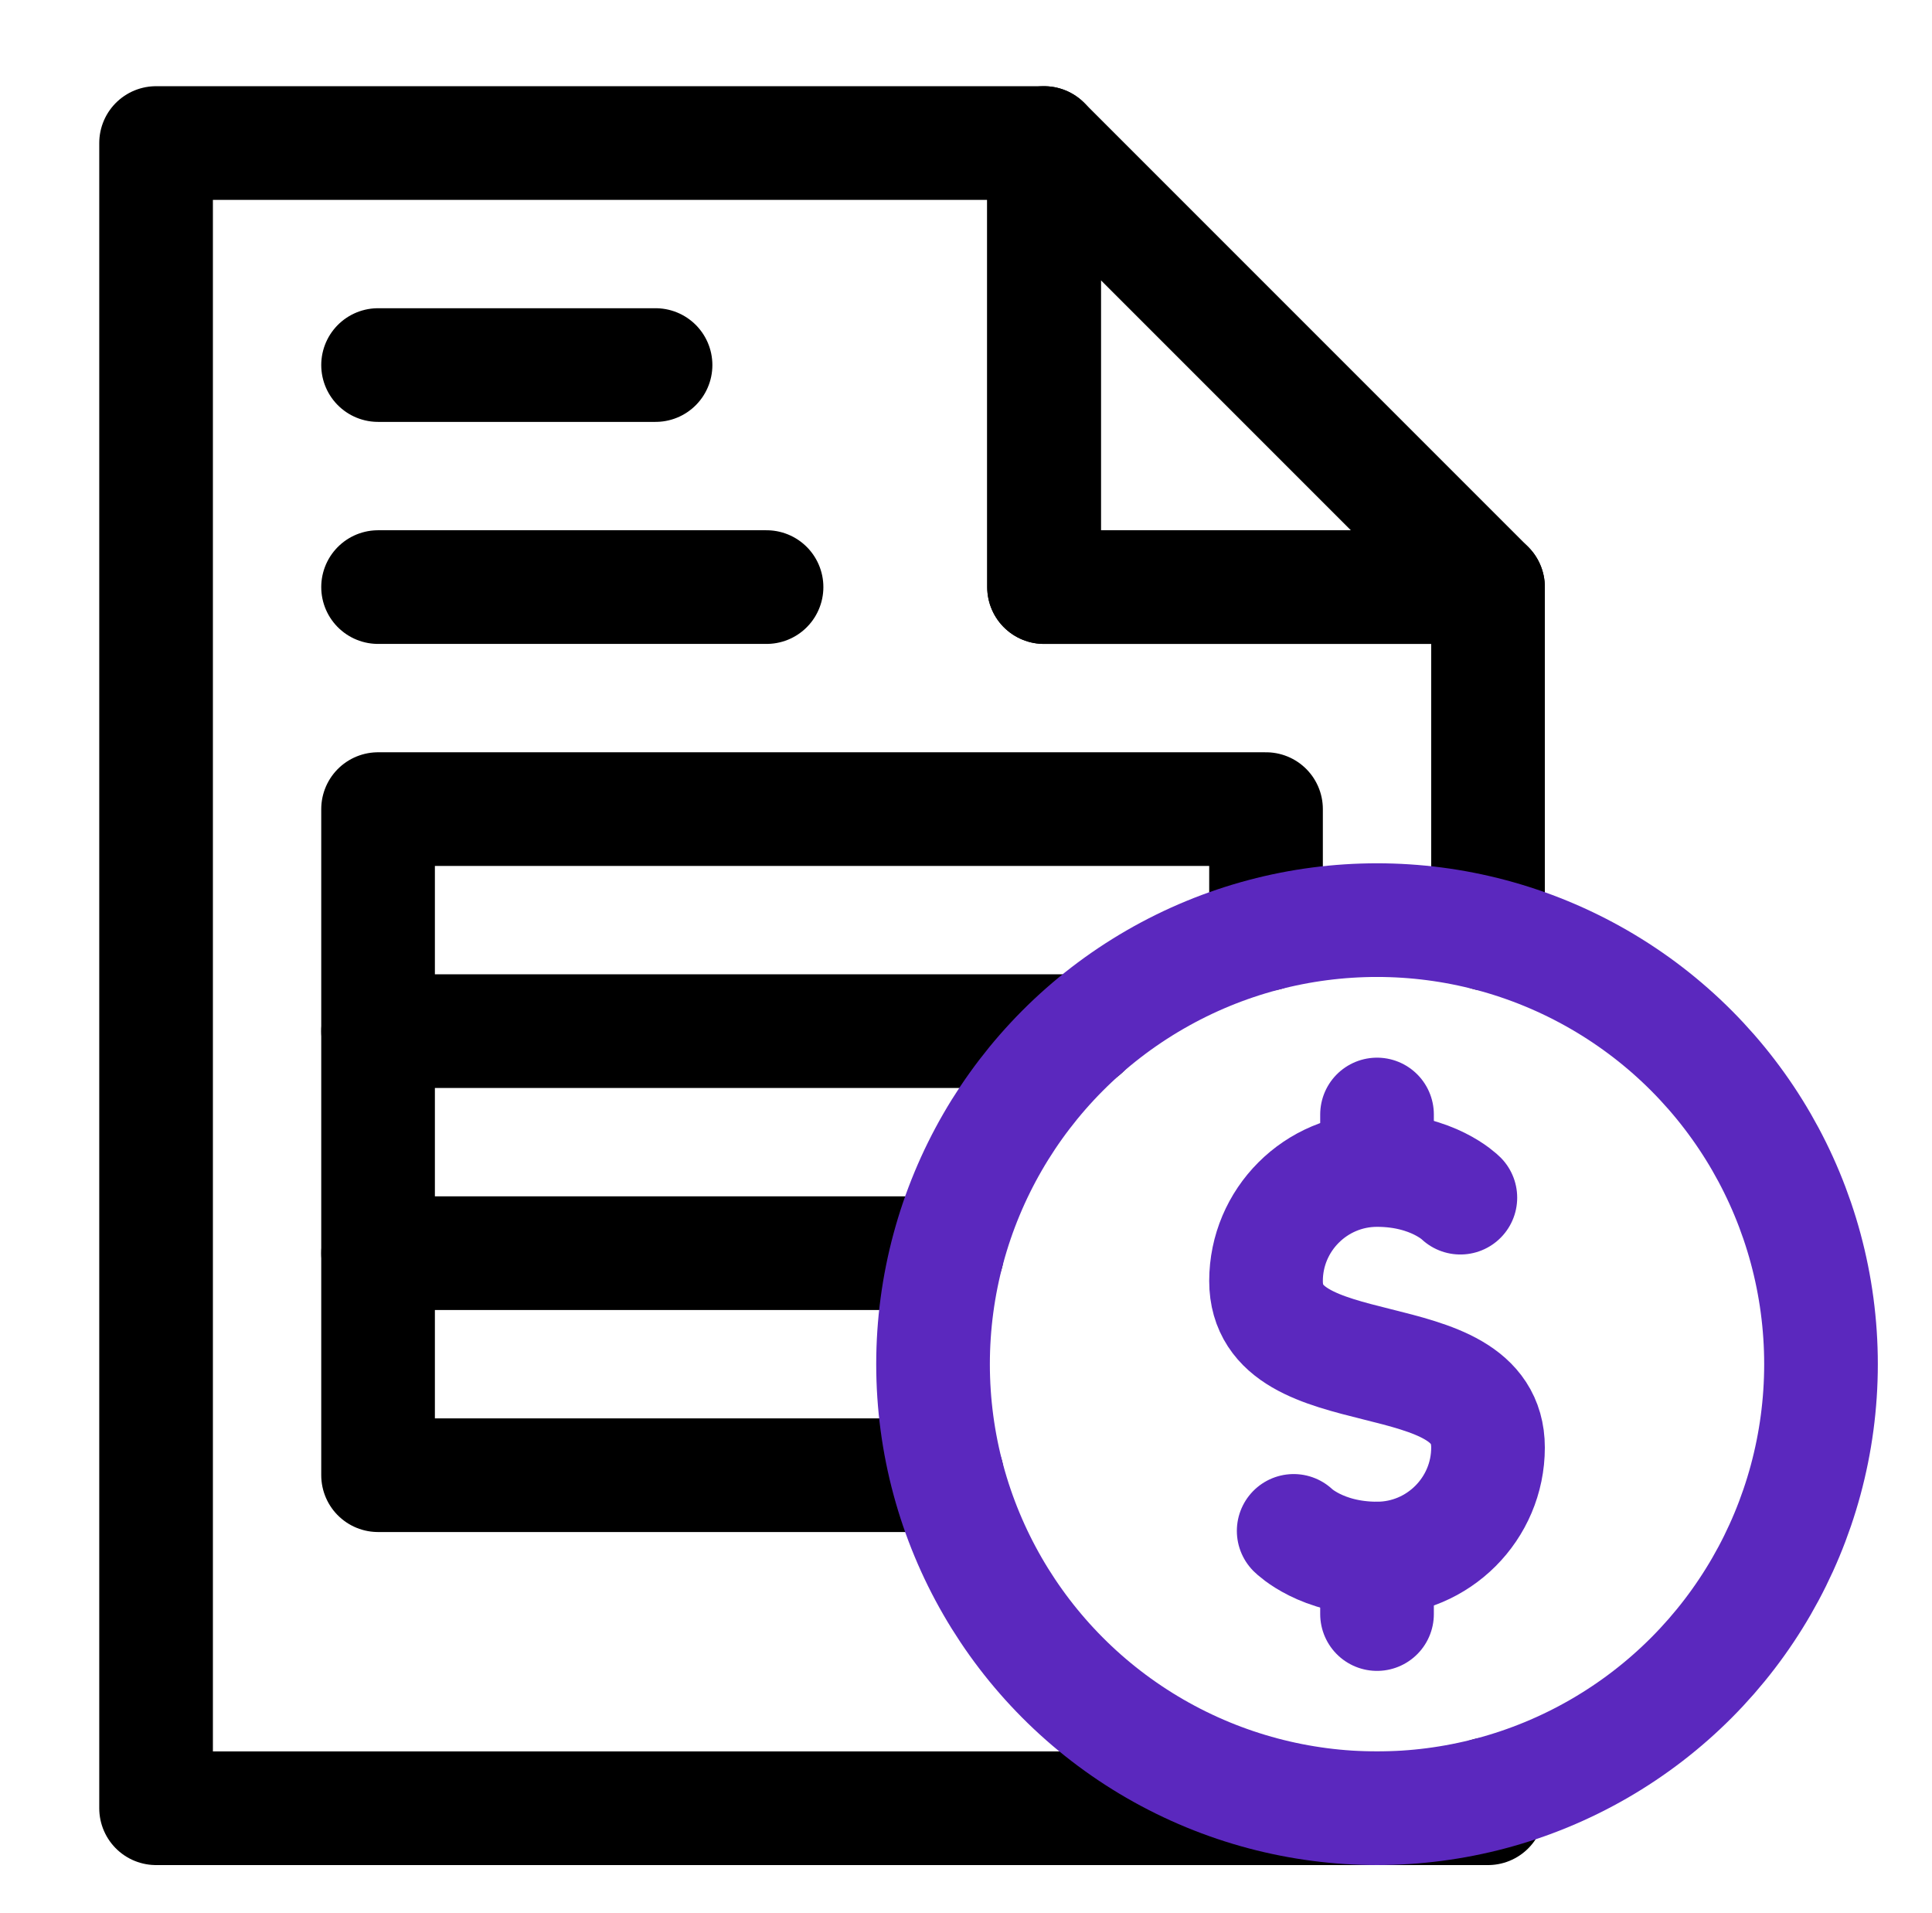
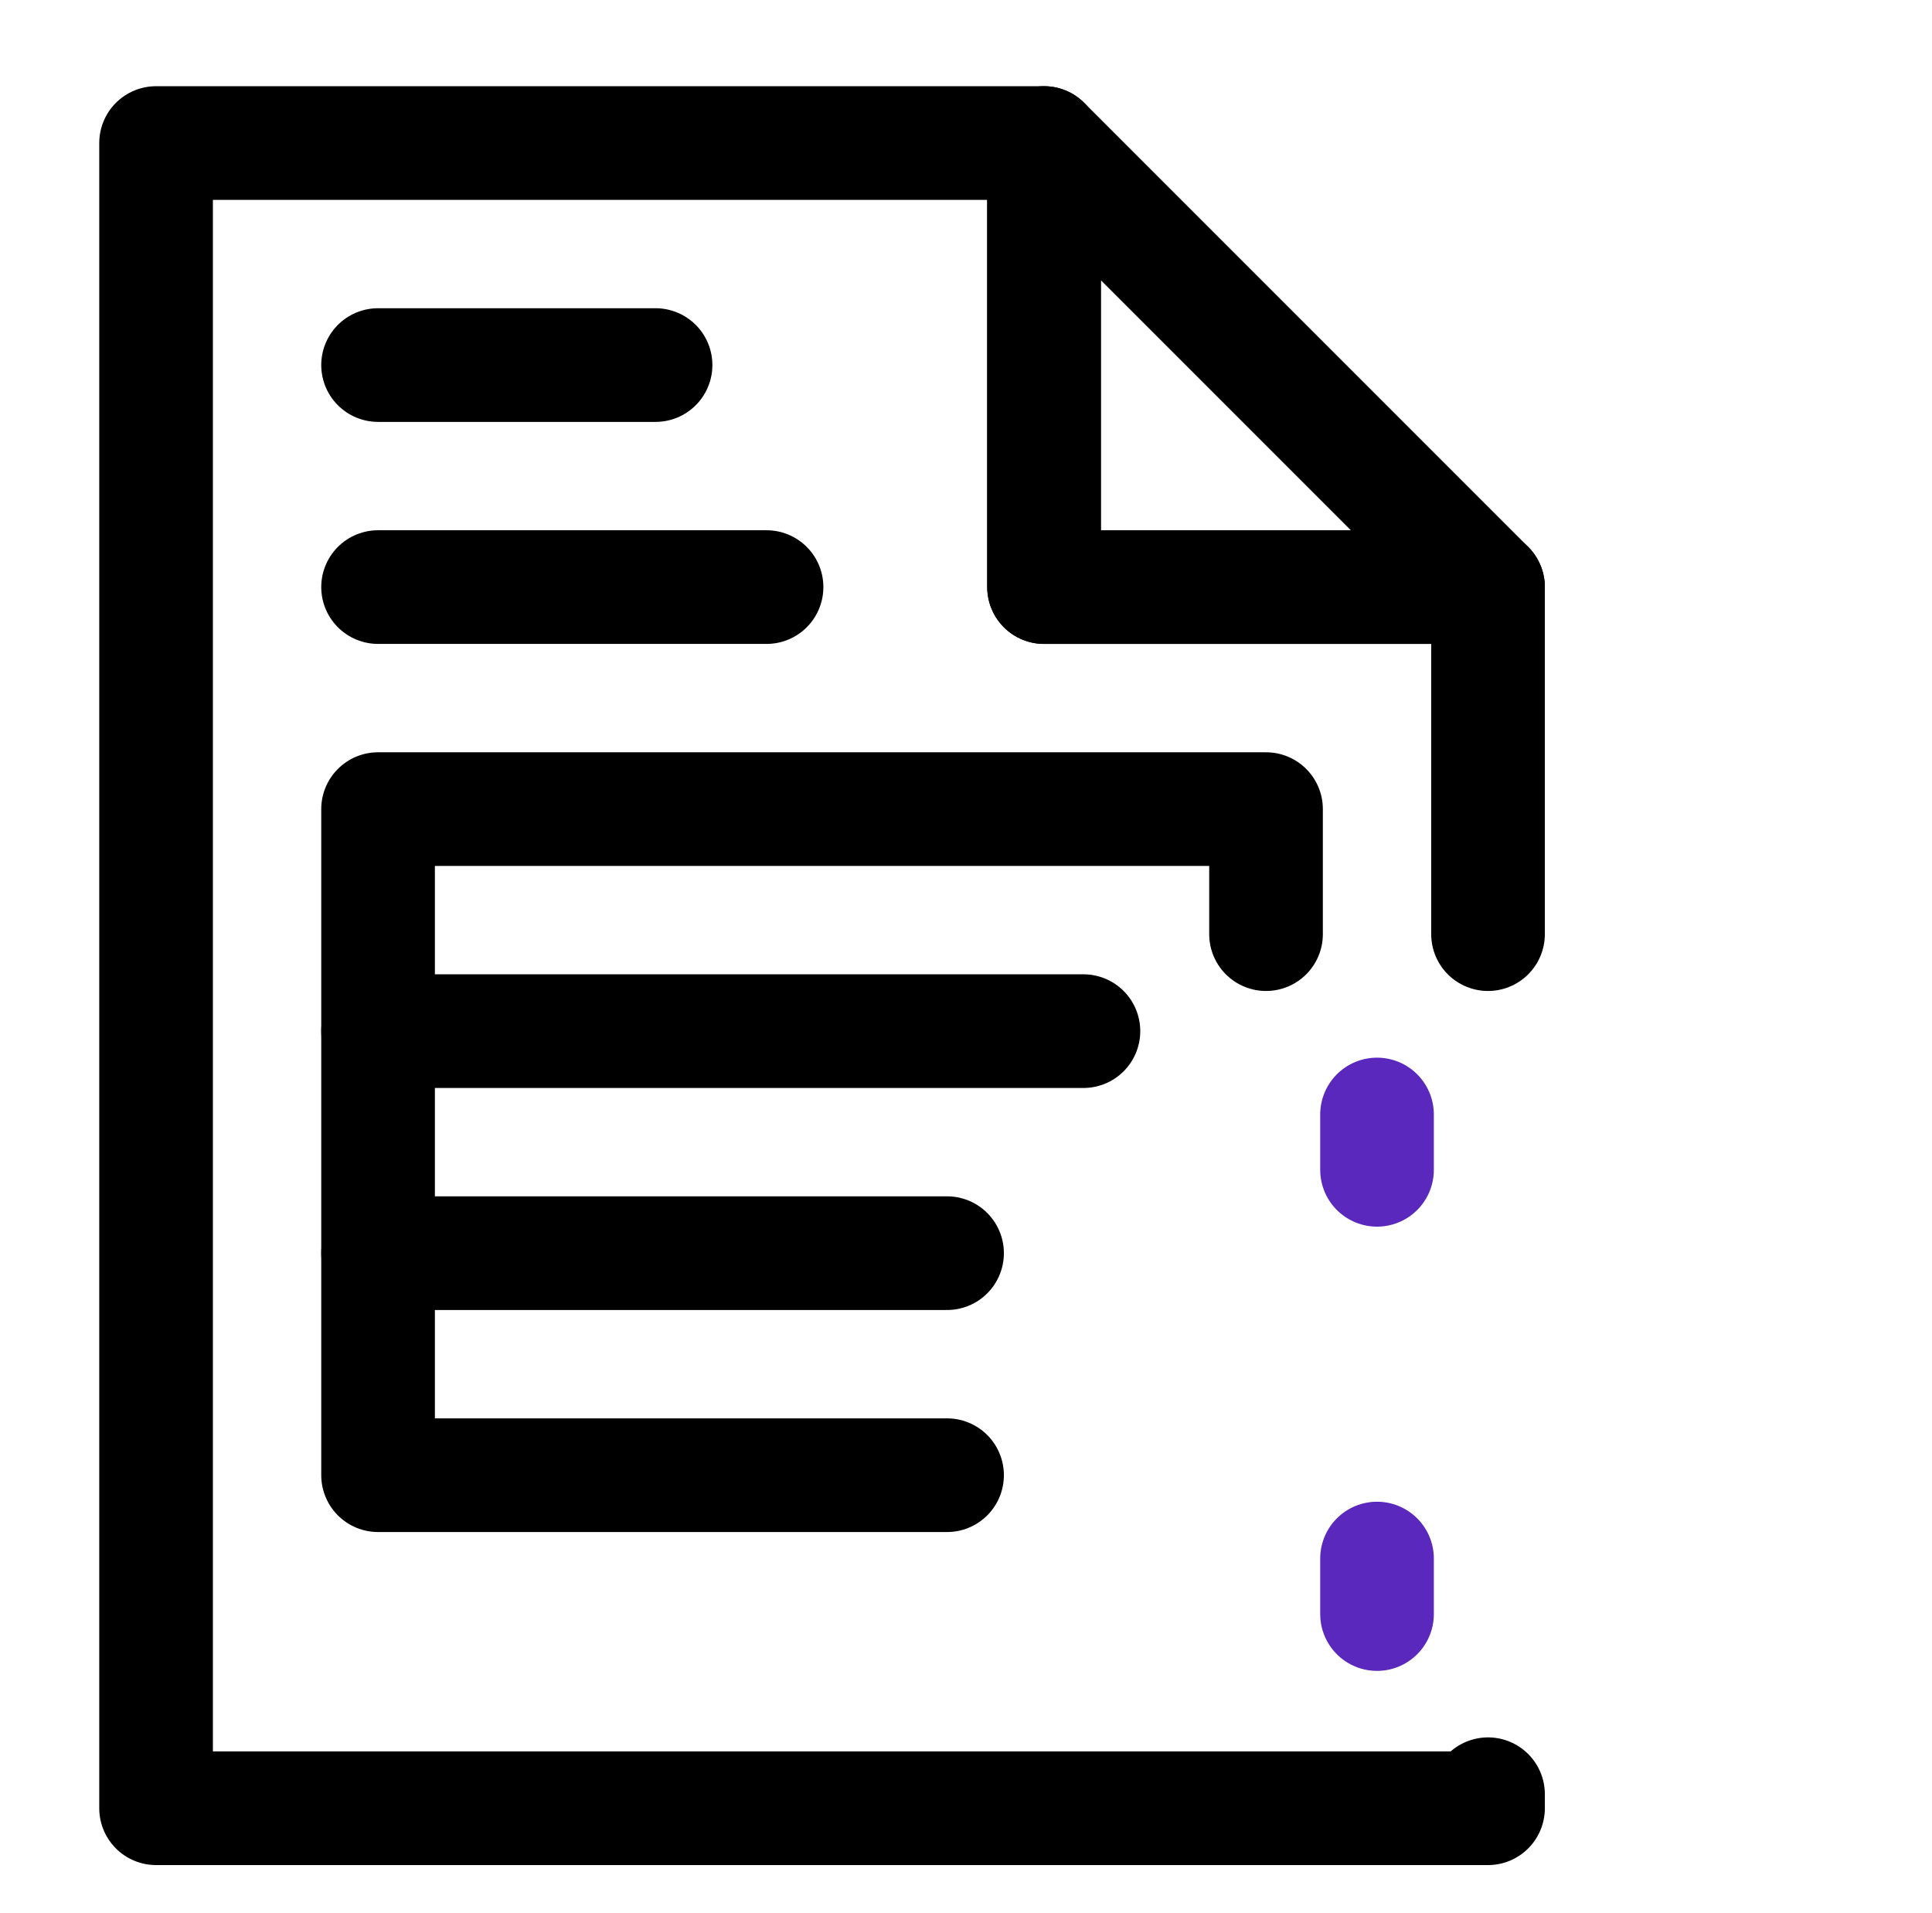
<svg xmlns="http://www.w3.org/2000/svg" id="Layer_1" version="1.1" viewBox="0 0 102 101">
  <defs>
    <style> .st0 { stroke: #000; } .st0, .st1 { fill: none; stroke-linecap: round; stroke-linejoin: round; stroke-width: 6px; } .st1 { stroke: #5b28be; } </style>
  </defs>
-   <path class="st1" d="M77.1,63.22s-1.46-1.46-4.4-1.46c-3.23,0-5.86,2.63-5.86,5.86,0,5.86,11.72,2.93,11.72,8.79,0,3.23-2.63,5.86-5.86,5.86-2.93,0-4.4-1.46-4.4-1.46" />
  <line class="st1" x1="72.7" y1="61.75" x2="72.7" y2="58.83" />
  <line class="st1" x1="72.7" y1="85.2" x2="72.7" y2="82.27" />
  <line class="st0" x1="19.96" y1="19.27" x2="34.61" y2="19.27" />
  <line class="st0" x1="19.96" y1="30.99" x2="40.47" y2="30.99" />
  <polyline class="st0" points="78.56 94.71 78.56 95.45 8.24 95.45 8.24 7.55 55.12 7.55 55.12 30.99 78.56 30.99 78.56 49.31" />
  <polygon class="st0" points="55.12 30.99 55.12 7.55 78.56 30.99 55.12 30.99" />
  <polyline class="st0" points="66.84 49.31 66.84 42.71 19.96 42.71 19.96 77.87 50 77.87" />
  <line class="st0" x1="19.96" y1="66.15" x2="50" y2="66.15" />
  <line class="st0" x1="19.96" y1="54.43" x2="57.2" y2="54.43" />
-   <circle class="st1" cx="72.7" cy="72.01" r="23.44" />
</svg>